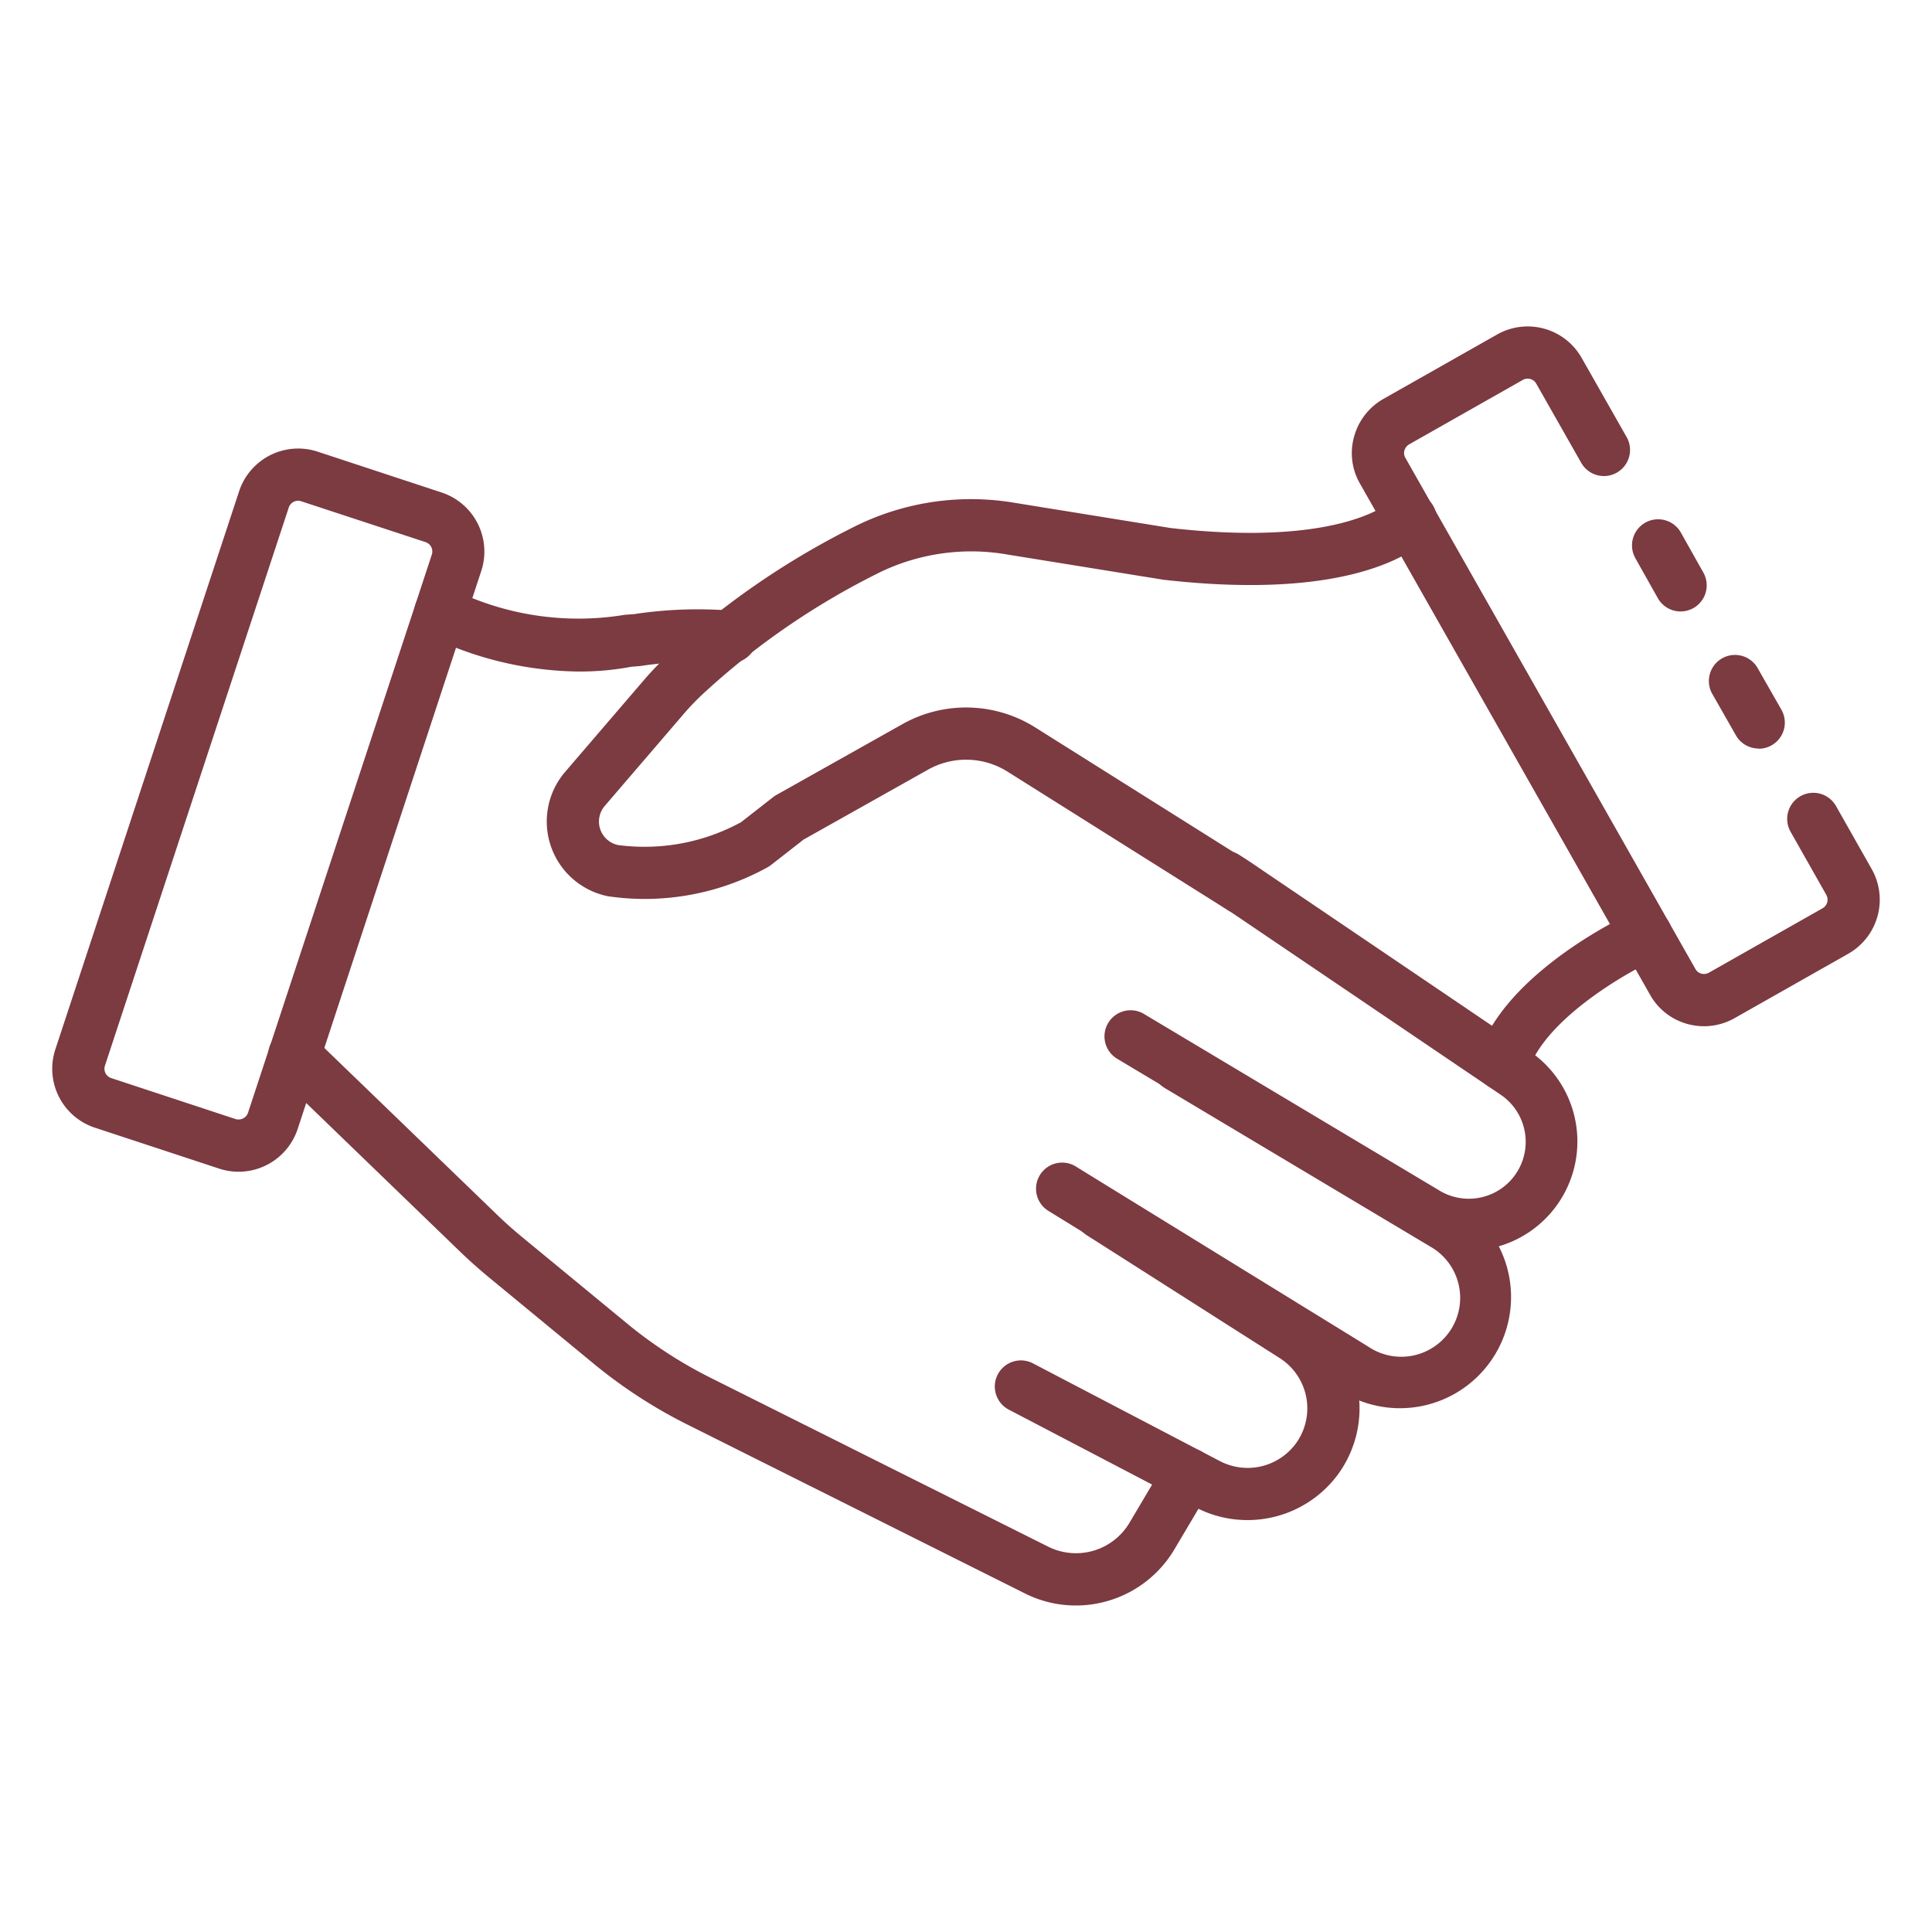
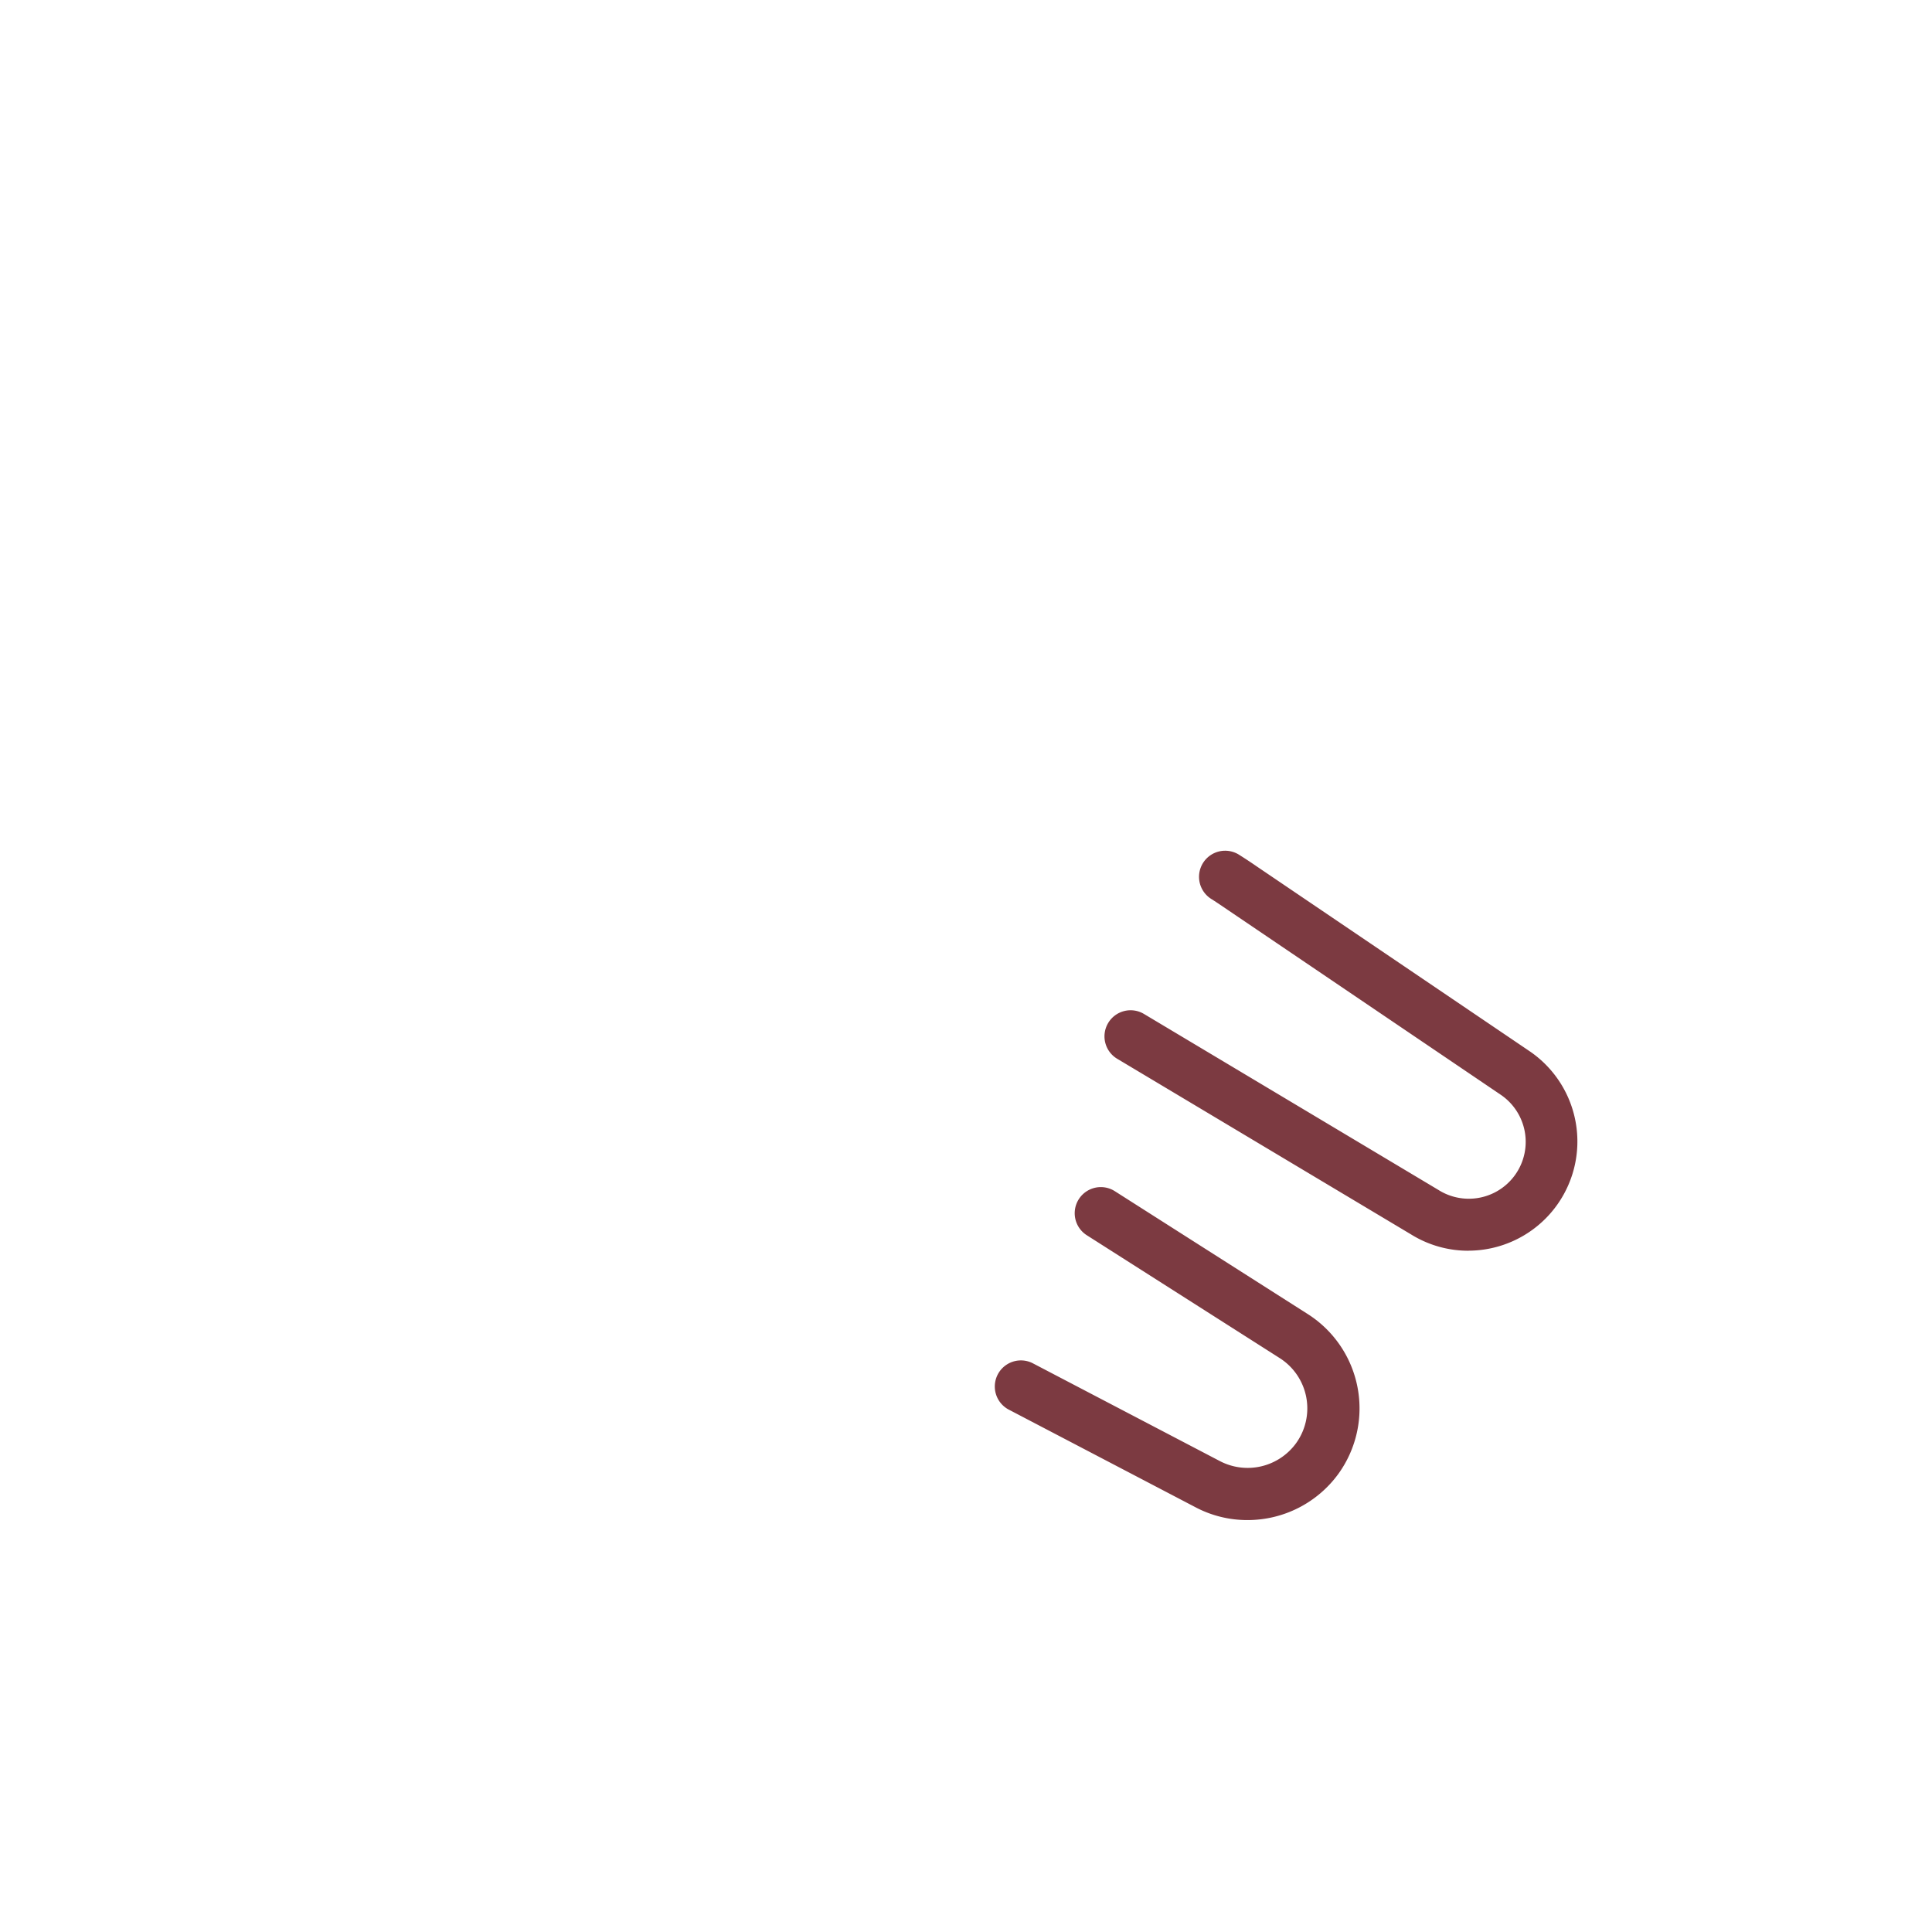
<svg xmlns="http://www.w3.org/2000/svg" version="1.1" width="512" height="512" x="0" y="0" viewBox="0 0 74 74" style="enable-background:new 0 0 512 512" xml:space="preserve" class="">
  <g>
    <path d="M56.234 47.906a4.149 4.149 0 0 1-2.179-.62l-11.248-6.723a1 1 0 1 1 1.025-1.717l11.259 6.729a2.179 2.179 0 0 0 2.376-3.653l-10.451-7.077c-.179-.122-.381-.26-.6-.4a1 1 0 1 1 1.068-1.69c.241.152.464.3.657.434l10.448 7.076a4.182 4.182 0 0 1-2.355 7.639zM47.776 58.222a4.242 4.242 0 0 1-1.969-.482l-7.189-3.759a1 1 0 0 1 .926-1.772l7.188 3.758a2.294 2.294 0 0 0 2.91-.688 2.283 2.283 0 0 0-.625-3.26l-7.4-4.713a1 1 0 0 1 1.074-1.687l7.4 4.713a4.284 4.284 0 0 1 1.174 6.117 4.3 4.3 0 0 1-3.489 1.773z" fill="#7c3a41" opacity="1" data-original="#000000" />
-     <path d="M41.205 61.494a4.329 4.329 0 0 1-1.942-.459l-12.951-6.479a18.964 18.964 0 0 1-3.557-2.311l-4.028-3.319q-.569-.47-1.1-.98l-7.049-6.808a1 1 0 1 1 1.39-1.438l7.05 6.807q.472.458.98.875l4.028 3.318a16.97 16.97 0 0 0 3.18 2.067l12.951 6.478a2.382 2.382 0 0 0 3.1-.912l1.409-2.377a1 1 0 1 1 1.721 1.019l-1.41 2.378a4.387 4.387 0 0 1-3.772 2.141zM22.154 25.721a13.4 13.4 0 0 1-5.738-1.371 1 1 0 0 1 .9-1.788 10.9 10.9 0 0 0 6.53 1 1 1 0 0 1 .121-.016l.322-.024a16.224 16.224 0 0 1 3.763-.129 1 1 0 0 1-.122 2 14.69 14.69 0 0 0-3.412.118l-.339.028a10.656 10.656 0 0 1-2.025.182z" fill="#7c3a41" opacity="1" data-original="#000000" />
-     <path d="M47.574 35.024a1 1 0 0 1-.531-.153l-8.452-5.315a2.979 2.979 0 0 0-3.046-.076l-4.765 2.677-1.25.976a1 1 0 0 1-.176.111 9.729 9.729 0 0 1-6.064 1.085 2.92 2.92 0 0 1-1.633-4.777l2.972-3.463a11.576 11.576 0 0 1 1.042-1.076 30.7 30.7 0 0 1 7.239-4.932 10.008 10.008 0 0 1 5.972-.819l5.954.962c6.356.724 8.3-.881 8.5-1.066a1 1 0 1 1 1.353 1.472c-.795.731-3.371 2.345-10.13 1.575l-5.959-.963a8.059 8.059 0 0 0-4.819.64 28.7 28.7 0 0 0-6.772 4.618 9.552 9.552 0 0 0-.863.894l-2.974 3.465a.919.919 0 0 0 .507 1.509 7.721 7.721 0 0 0 4.705-.876l1.225-.957a.881.881 0 0 1 .125-.084l4.83-2.714a4.977 4.977 0 0 1 5.091.127l8.452 5.315a1 1 0 0 1-.533 1.846zM57.561 41.774a1 1 0 0 1-.957-1.3c1.013-3.282 5.828-5.485 6.032-5.577a1 1 0 0 1 .823 1.823c-1.165.527-4.324 2.337-4.942 4.343a1 1 0 0 1-.956.711zM67.361 28.67a1 1 0 0 1-.869-.5l-.89-1.561a1 1 0 1 1 1.736-.991l.891 1.56a1 1 0 0 1-.868 1.5z" fill="#7c3a41" opacity="1" data-original="#000000" />
-     <path d="M65.268 39.307a2.4 2.4 0 0 1-.638-.087 2.349 2.349 0 0 1-1.43-1.12L52.091 18.525a2.337 2.337 0 0 1-.224-1.809 2.386 2.386 0 0 1 1.114-1.433l4.366-2.473a2.375 2.375 0 0 1 3.235.9l1.707 3.005a1 1 0 1 1-1.738.988l-1.71-3.01a.368.368 0 0 0-.224-.176.375.375 0 0 0-.288.034l-4.355 2.469a.394.394 0 0 0-.181.234.356.356 0 0 0 .033.277L64.94 37.117a.365.365 0 0 0 .223.175.385.385 0 0 0 .288-.034l4.356-2.468a.379.379 0 0 0 .146-.512l-1.373-2.425a1 1 0 0 1 1.74-.986l1.37 2.42a2.381 2.381 0 0 1-.891 3.24L66.434 39a2.377 2.377 0 0 1-1.166.307z" fill="#7c3a41" opacity="1" data-original="#000000" />
-     <path d="M64.371 23.42a1 1 0 0 1-.873-.51l-.86-1.53a1 1 0 0 1 1.744-.98l.86 1.53a1 1 0 0 1-.871 1.49zM9.136 44.88a2.381 2.381 0 0 1-.743-.12l-4.758-1.567a2.376 2.376 0 0 1-1.515-3l7.04-21.381a2.384 2.384 0 0 1 3-1.515l4.759 1.568a2.382 2.382 0 0 1 1.516 3L11.4 43.246a2.383 2.383 0 0 1-2.264 1.634zm2.284-25.7a.379.379 0 0 0-.36.26L4.02 40.816a.375.375 0 0 0 .021.288.372.372 0 0 0 .219.189l4.759 1.568a.385.385 0 0 0 .289-.022.378.378 0 0 0 .192-.219l7.04-21.378a.379.379 0 0 0-.241-.478L11.538 19.2a.373.373 0 0 0-.118-.022zM53.619 53.938a4.242 4.242 0 0 1-2.286-.669L40.2 46.406a1 1 0 1 1 1.049-1.7L52.4 51.574a2.256 2.256 0 1 0 2.4-3.817l-10.171-6.073a1 1 0 1 1 1.025-1.717l10.184 6.079a4.258 4.258 0 0 1-2.219 7.892z" fill="#7c3a41" opacity="1" data-original="#000000" />
  </g>
</svg>